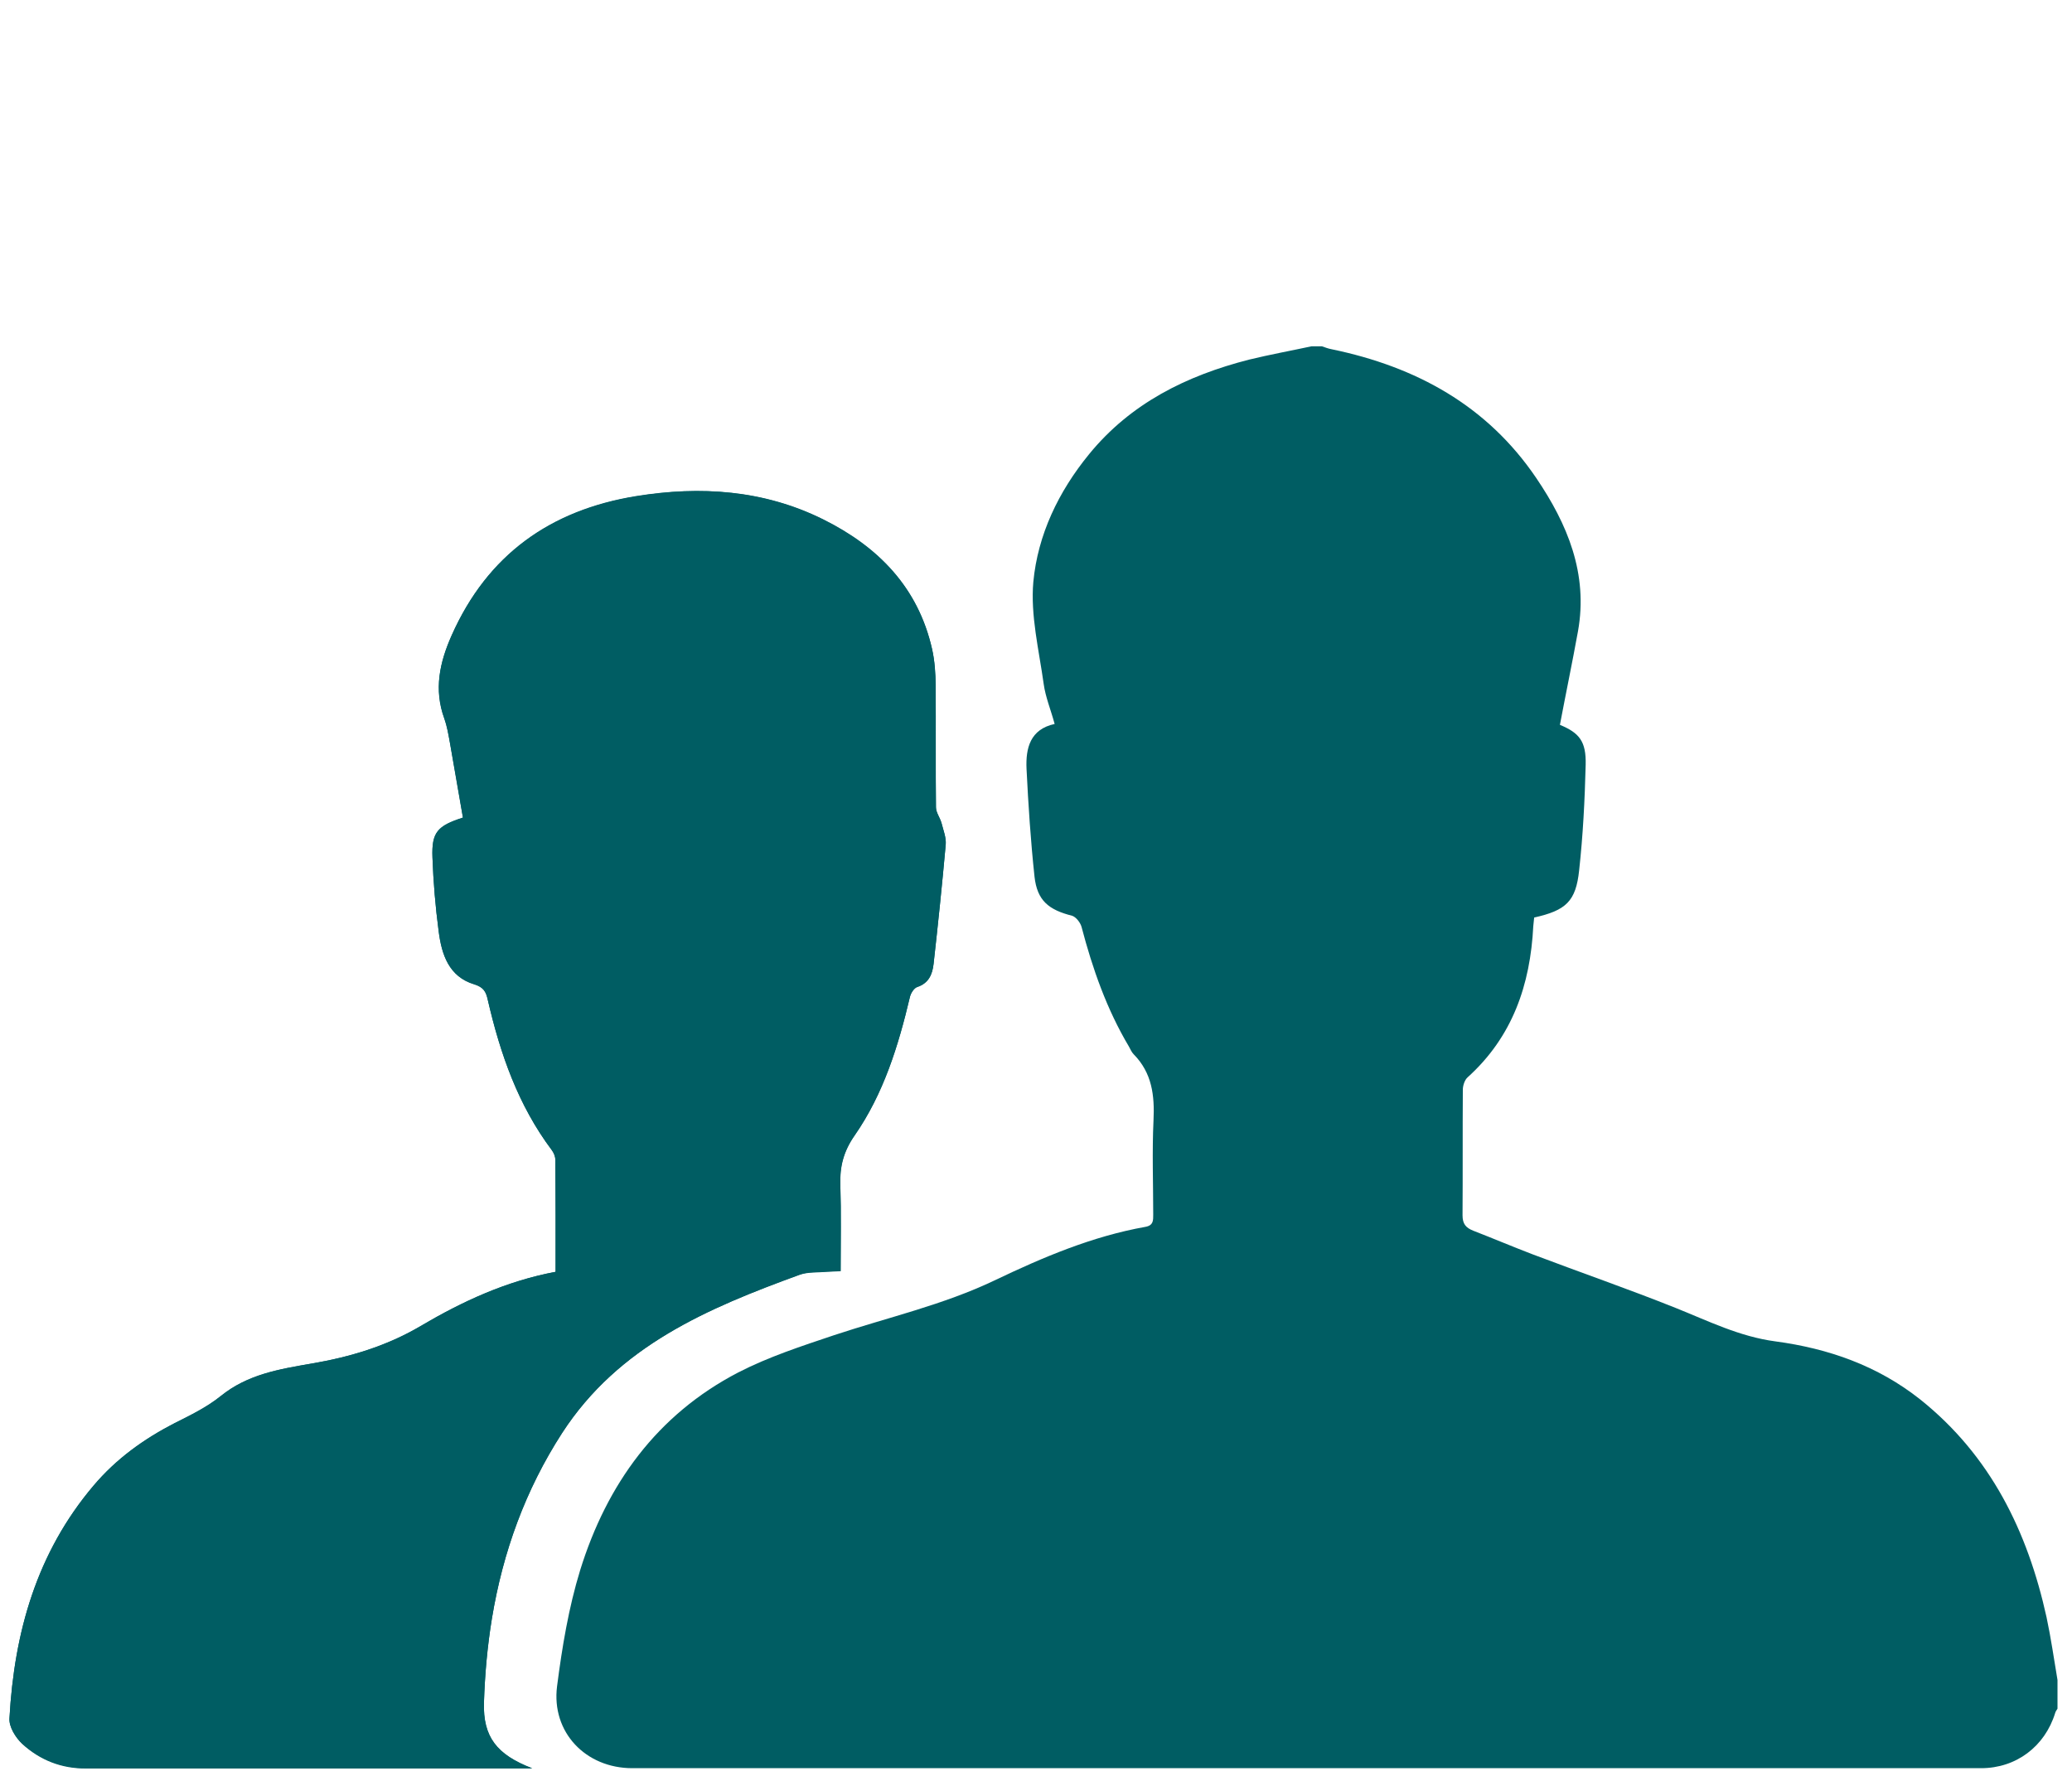
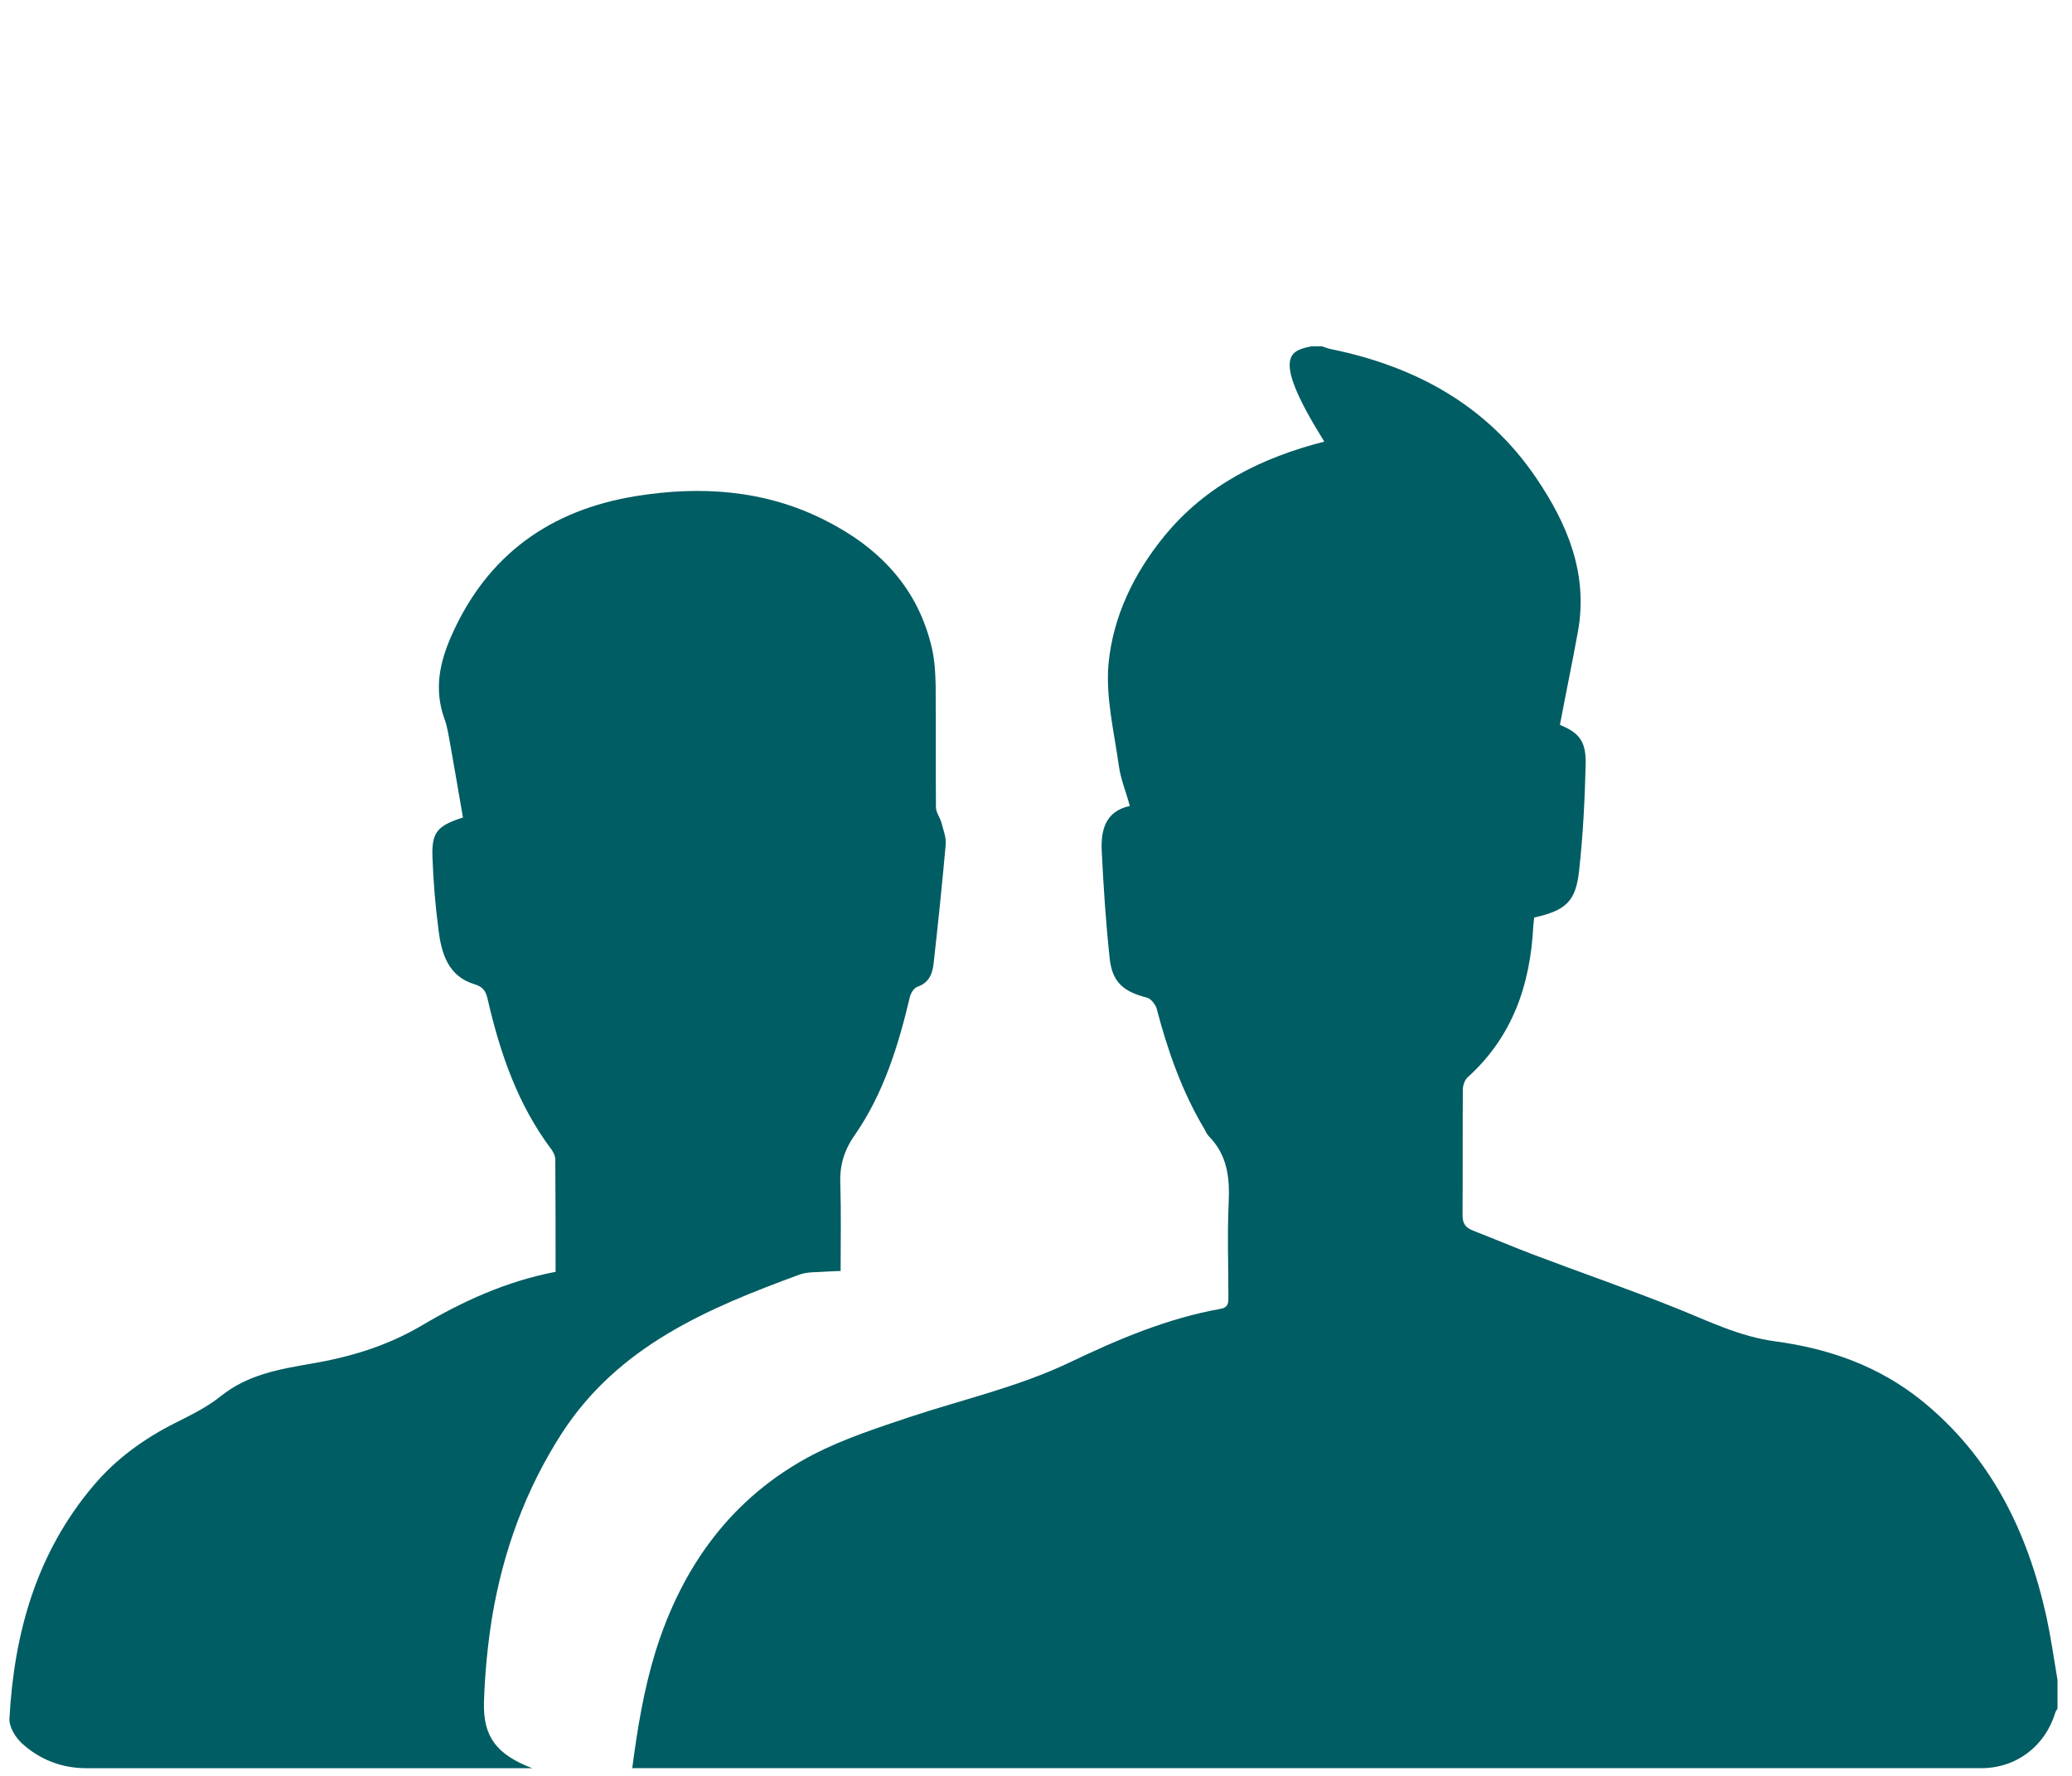
<svg xmlns="http://www.w3.org/2000/svg" version="1.1" id="Ebene_1" x="0px" y="0px" viewBox="0 0 700 600" style="enable-background:new 0 0 700 600;" xml:space="preserve">
  <style type="text/css">
	.st0{fill:#005D63;}
</style>
  <g>
-     <path class="st0" d="M443.1,117c1.2,0,2.4,0,3.5,0c1.1,0.4,2.2,0.8,3.3,1c28.5,5.9,52.5,19,69.1,43.5   c10.5,15.5,17.6,32.3,14.1,51.8c-1.9,10.5-4.1,21-6.1,31.6c6.5,2.7,8.9,5.5,8.7,13.5c-0.3,11.9-0.9,23.8-2.2,35.6   c-1.1,10.6-4.5,13.6-15.2,16c-0.1,0.9-0.2,1.9-0.3,2.9c-1,19.8-7,37.4-22.2,51.1c-1,0.9-1.6,2.8-1.6,4.2c-0.1,14.1,0,28.3-0.1,42.4   c0,2.9,1.1,4.2,3.6,5.2c6.7,2.6,13.3,5.4,20.1,8c16.1,6.1,32.3,11.7,48.3,18.1c11,4.4,21.6,9.7,33.7,11.3   c17.9,2.4,34.5,8.2,48.9,19.6c23.8,19,36.3,44.6,42.7,73.6c1.5,7,2.5,14.1,3.7,21.2c0,3.2,0,6.5,0,9.7c-0.3,0.5-0.7,1-0.8,1.5   c-3.5,11.3-13.2,18.6-25,18.6c-151.9,0-303.8,0-455.7,0c-15.7,0-27.4-12.1-25.4-27.7c1.7-13.2,3.9-26.5,7.8-39.2   c9-29,25.9-52.5,53.4-66.8c10.3-5.3,21.4-8.9,32.4-12.6c18.1-6,36.8-10.2,54.2-18.5c16.3-7.8,33-14.9,51-18.1   c2.7-0.5,2.6-2.2,2.6-4.2c0-10.6-0.4-21.2,0.1-31.8c0.4-8.4-0.5-16-6.7-22.3c-0.7-0.7-1.1-1.7-1.6-2.6c-7.5-12.6-12.3-26.3-16-40.4   c-0.4-1.5-1.9-3.4-3.2-3.8c-7.9-2-11.8-5.1-12.7-13.2c-1.3-12.1-2.1-24.3-2.7-36.5c-0.3-6.9,1.2-13.3,9.5-15.1   c-1.3-4.8-3.1-9.1-3.7-13.5c-1.6-11.5-4.5-23.2-3.5-34.5c1.5-15.9,8.5-30.5,18.8-43.1c14.1-17.3,33-26.6,54.1-32   C429,119.8,436.1,118.5,443.1,117z" />
-     <path class="st0" d="M187.7,429.7c-16.7,3.1-31.5,10-45.6,18.3c-11.5,6.8-23.9,10.5-36.9,12.7c-11,1.9-21.6,3.6-30.7,11   c-4.6,3.7-10.1,6.4-15.5,9.1C48.6,486.2,39.2,493,31.6,502c-19.2,22.6-26.8,49.6-28.4,78.6c-0.2,2.8,2.1,6.5,4.3,8.6   c6,5.5,13.3,8.4,21.7,8.3c48.5,0,97,0,145.4,0c1.3,0,2.7,0,5.2,0c-12-4.6-16.7-10.6-16.3-22.2c0.3-9.5,1.1-19.1,2.7-28.5   c3.7-22.4,11.3-43.4,23.7-62.6c19.1-29.5,49.2-42.2,80.3-53.5c2.8-1,6.1-0.7,9.2-1c1.4-0.1,2.8-0.1,4.6-0.2c0-10,0.2-19.6-0.1-29.1   c-0.2-6.2,1.1-11.4,4.8-16.7c9.8-14.1,14.8-30.3,18.7-46.8c0.3-1.3,1.4-3.1,2.5-3.4c3.9-1.3,5.1-4.3,5.5-7.8   c1.5-13.4,2.9-26.9,4.1-40.3c0.2-2.3-0.8-4.8-1.4-7.2c-0.5-1.8-1.9-3.6-1.9-5.4c-0.2-13.7,0-27.4-0.1-41.1c0-4.1-0.3-8.3-1.2-12.3   c-4.7-20.8-18.2-34.5-36.7-43.8c-20.1-10-41.5-11.5-63.3-7.9c-28.9,4.7-50.2,19.8-62.3,47c-4.1,9.2-6.1,18.3-2.5,28.1   c0.9,2.6,1.4,5.4,1.9,8.2c1.5,8.5,2.9,17,4.4,25.3c-8.7,2.8-10.6,5-10.3,13.4c0.3,8.4,1,16.7,2.1,25c1,7.8,3.4,15.3,12,17.9   c3.2,1,4,2.5,4.6,5.3c4.2,18.2,10.3,35.6,21.6,50.7c0.7,0.9,1.2,2.1,1.2,3.2C187.8,404.3,187.7,416.8,187.7,429.7z" />
+     <path class="st0" d="M443.1,117c1.2,0,2.4,0,3.5,0c1.1,0.4,2.2,0.8,3.3,1c28.5,5.9,52.5,19,69.1,43.5   c10.5,15.5,17.6,32.3,14.1,51.8c-1.9,10.5-4.1,21-6.1,31.6c6.5,2.7,8.9,5.5,8.7,13.5c-0.3,11.9-0.9,23.8-2.2,35.6   c-1.1,10.6-4.5,13.6-15.2,16c-0.1,0.9-0.2,1.9-0.3,2.9c-1,19.8-7,37.4-22.2,51.1c-1,0.9-1.6,2.8-1.6,4.2c-0.1,14.1,0,28.3-0.1,42.4   c0,2.9,1.1,4.2,3.6,5.2c6.7,2.6,13.3,5.4,20.1,8c16.1,6.1,32.3,11.7,48.3,18.1c11,4.4,21.6,9.7,33.7,11.3   c17.9,2.4,34.5,8.2,48.9,19.6c23.8,19,36.3,44.6,42.7,73.6c1.5,7,2.5,14.1,3.7,21.2c0,3.2,0,6.5,0,9.7c-0.3,0.5-0.7,1-0.8,1.5   c-3.5,11.3-13.2,18.6-25,18.6c-151.9,0-303.8,0-455.7,0c1.7-13.2,3.9-26.5,7.8-39.2   c9-29,25.9-52.5,53.4-66.8c10.3-5.3,21.4-8.9,32.4-12.6c18.1-6,36.8-10.2,54.2-18.5c16.3-7.8,33-14.9,51-18.1   c2.7-0.5,2.6-2.2,2.6-4.2c0-10.6-0.4-21.2,0.1-31.8c0.4-8.4-0.5-16-6.7-22.3c-0.7-0.7-1.1-1.7-1.6-2.6c-7.5-12.6-12.3-26.3-16-40.4   c-0.4-1.5-1.9-3.4-3.2-3.8c-7.9-2-11.8-5.1-12.7-13.2c-1.3-12.1-2.1-24.3-2.7-36.5c-0.3-6.9,1.2-13.3,9.5-15.1   c-1.3-4.8-3.1-9.1-3.7-13.5c-1.6-11.5-4.5-23.2-3.5-34.5c1.5-15.9,8.5-30.5,18.8-43.1c14.1-17.3,33-26.6,54.1-32   C429,119.8,436.1,118.5,443.1,117z" />
    <path class="st0" d="M187.7,429.7c0-13,0-25.5-0.1-38c0-1.1-0.6-2.3-1.2-3.2c-11.4-15.1-17.4-32.5-21.6-50.7   c-0.6-2.8-1.5-4.4-4.6-5.3c-8.6-2.6-11-10.1-12-17.9c-1.1-8.3-1.8-16.7-2.1-25c-0.3-8.4,1.6-10.6,10.3-13.4   c-1.4-8.3-2.9-16.8-4.4-25.3c-0.5-2.7-0.9-5.5-1.9-8.2c-3.5-9.8-1.6-18.9,2.5-28.1c12.1-27.2,33.3-42.3,62.3-47   c21.8-3.5,43.2-2.1,63.3,7.9c18.5,9.2,32,22.9,36.7,43.8c0.9,4,1.1,8.2,1.2,12.3c0.1,13.7,0,27.4,0.1,41.1c0,1.8,1.4,3.5,1.9,5.4   c0.6,2.4,1.6,4.8,1.4,7.2c-1.2,13.5-2.6,26.9-4.1,40.3c-0.4,3.5-1.6,6.5-5.5,7.8c-1.1,0.4-2.2,2.1-2.5,3.4   c-3.9,16.5-8.9,32.7-18.7,46.8c-3.7,5.3-5.1,10.5-4.8,16.7c0.3,9.5,0.1,19.1,0.1,29.1c-1.8,0.1-3.2,0.1-4.6,0.2   c-3.1,0.3-6.4,0-9.2,1c-31.1,11.4-61.2,24.1-80.3,53.5c-12.4,19.2-20,40.2-23.7,62.6c-1.5,9.4-2.4,19-2.7,28.5   c-0.3,11.6,4.3,17.6,16.3,22.2c-2.6,0-3.9,0-5.2,0c-48.5,0-97,0-145.4,0c-8.4,0-15.7-2.9-21.7-8.3c-2.3-2.1-4.5-5.7-4.3-8.6   c1.6-29,9.2-55.9,28.4-78.6c7.6-9,17-15.8,27.5-21.1c5.4-2.7,10.9-5.4,15.5-9.1c9.1-7.3,19.7-9.1,30.7-11   c12.9-2.2,25.3-5.9,36.9-12.7C156.2,439.7,171,432.9,187.7,429.7z" />
  </g>
</svg>